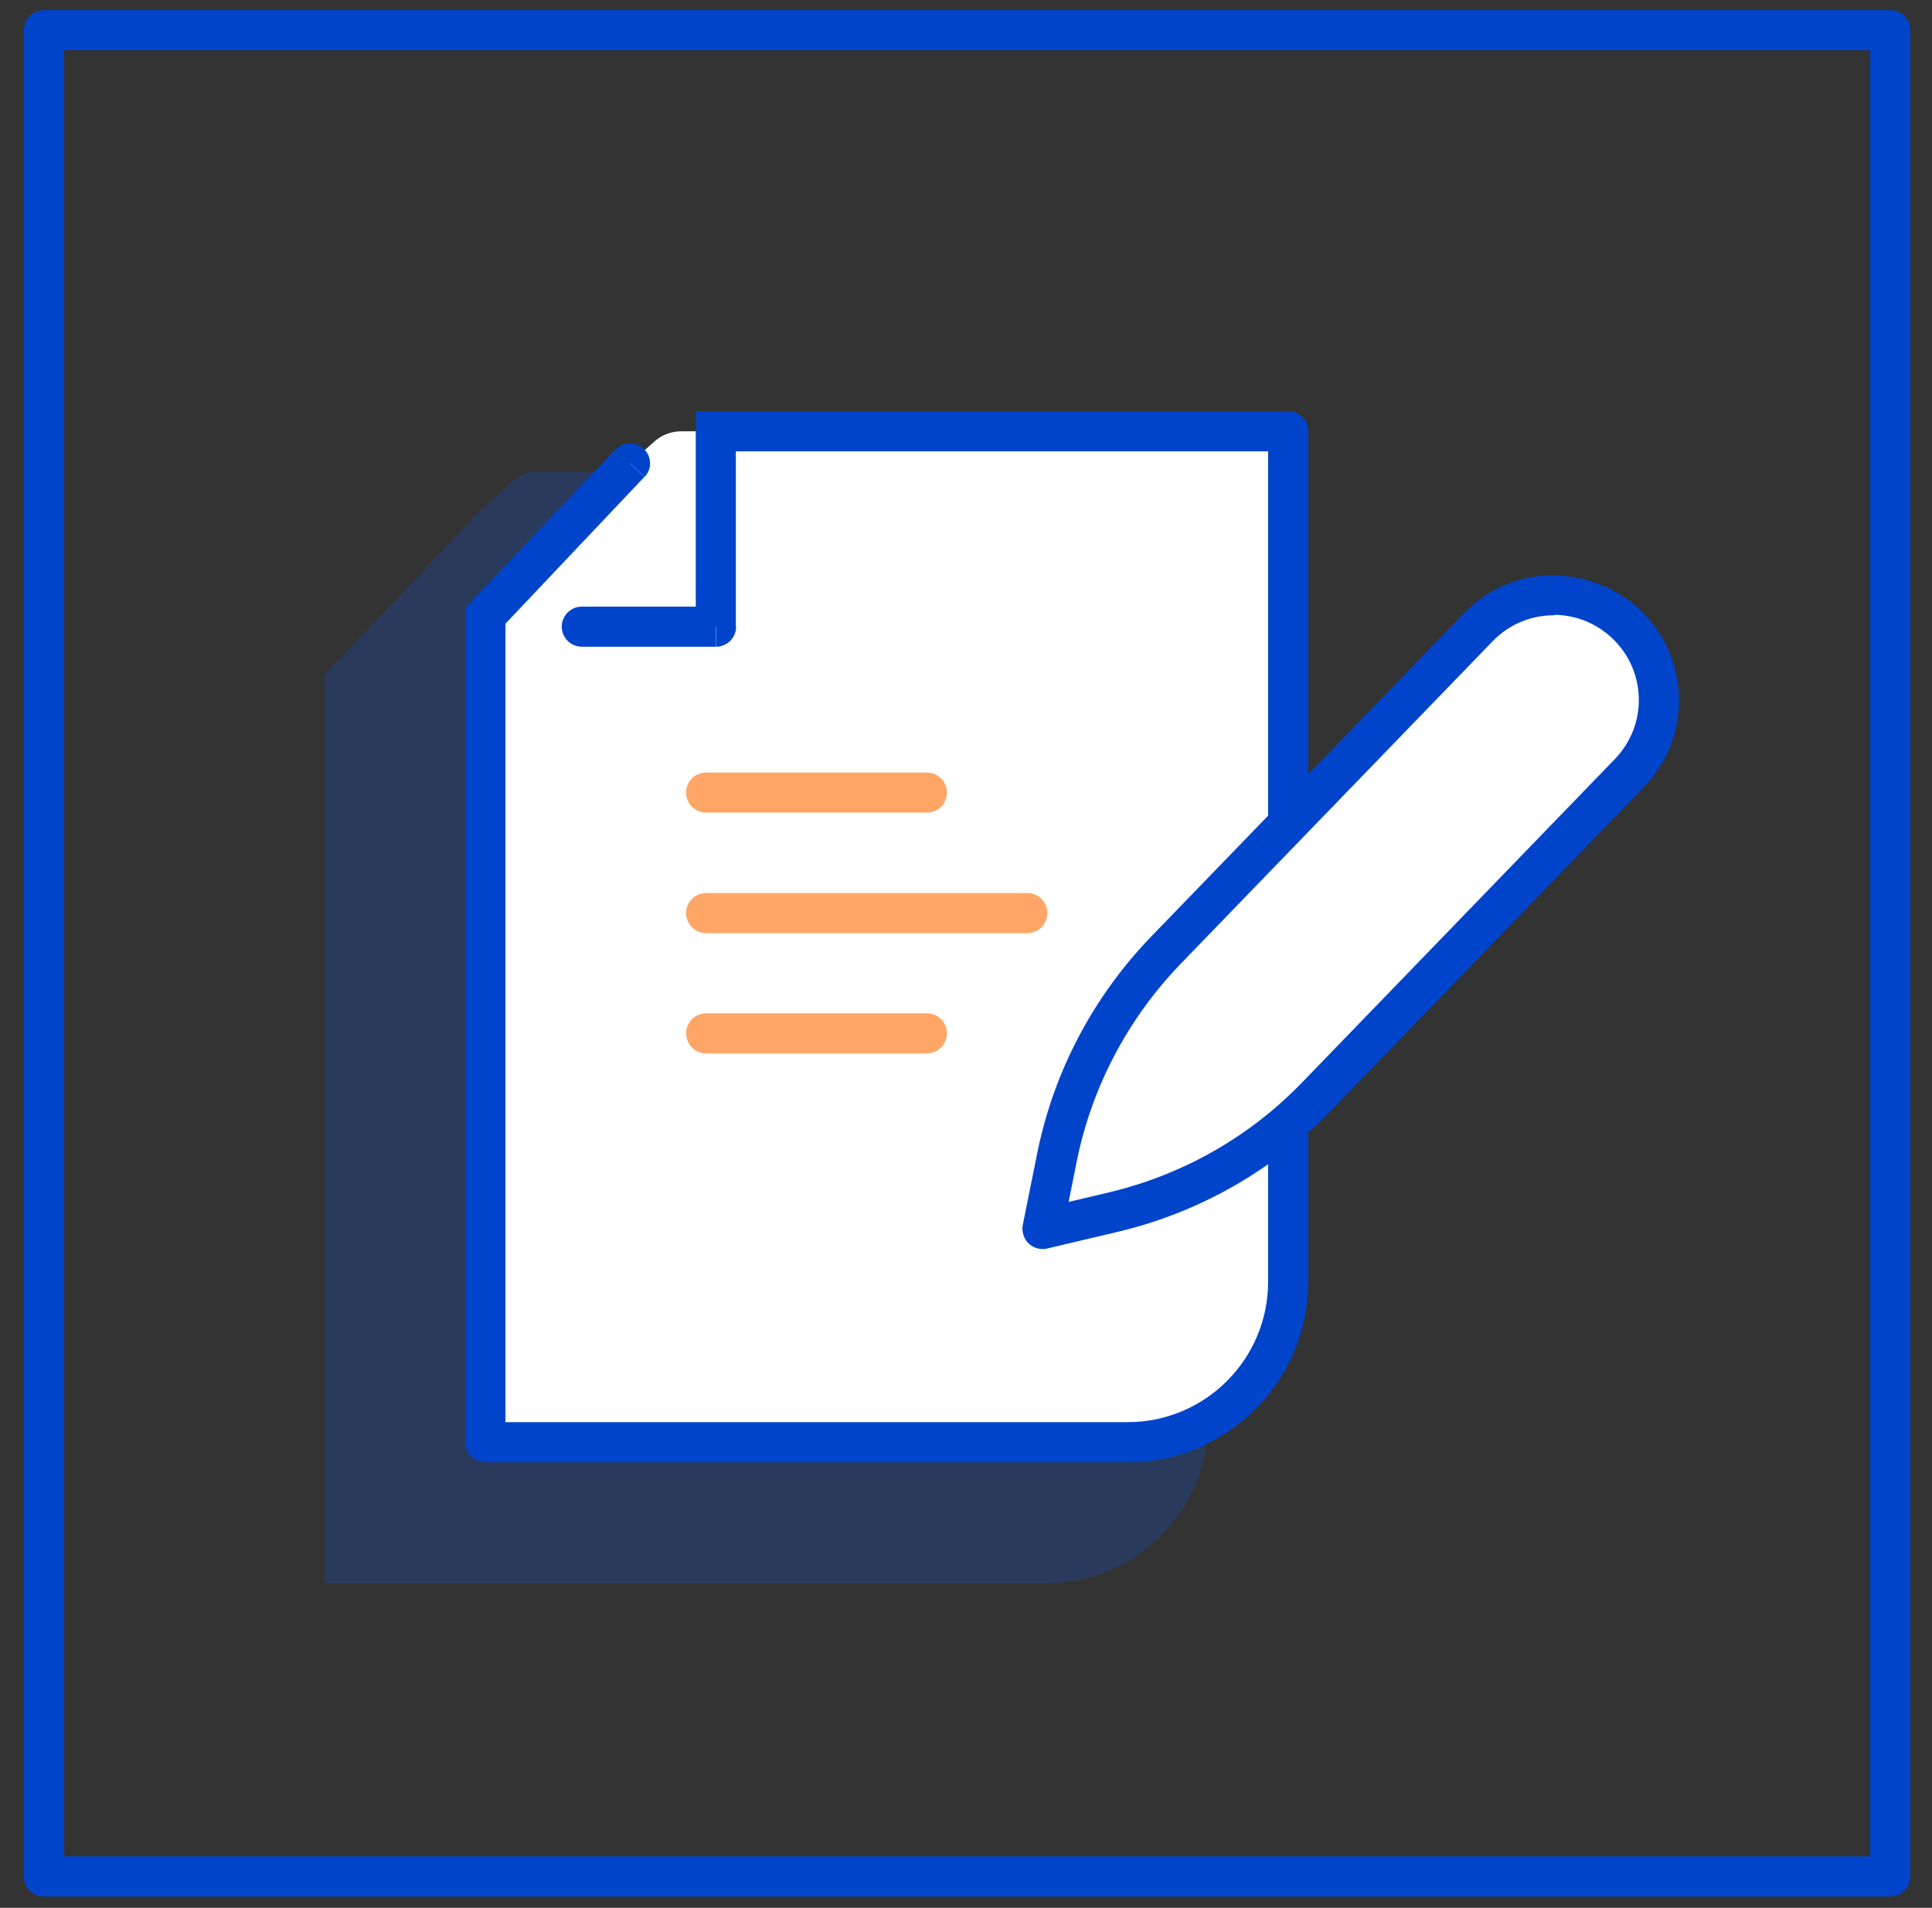
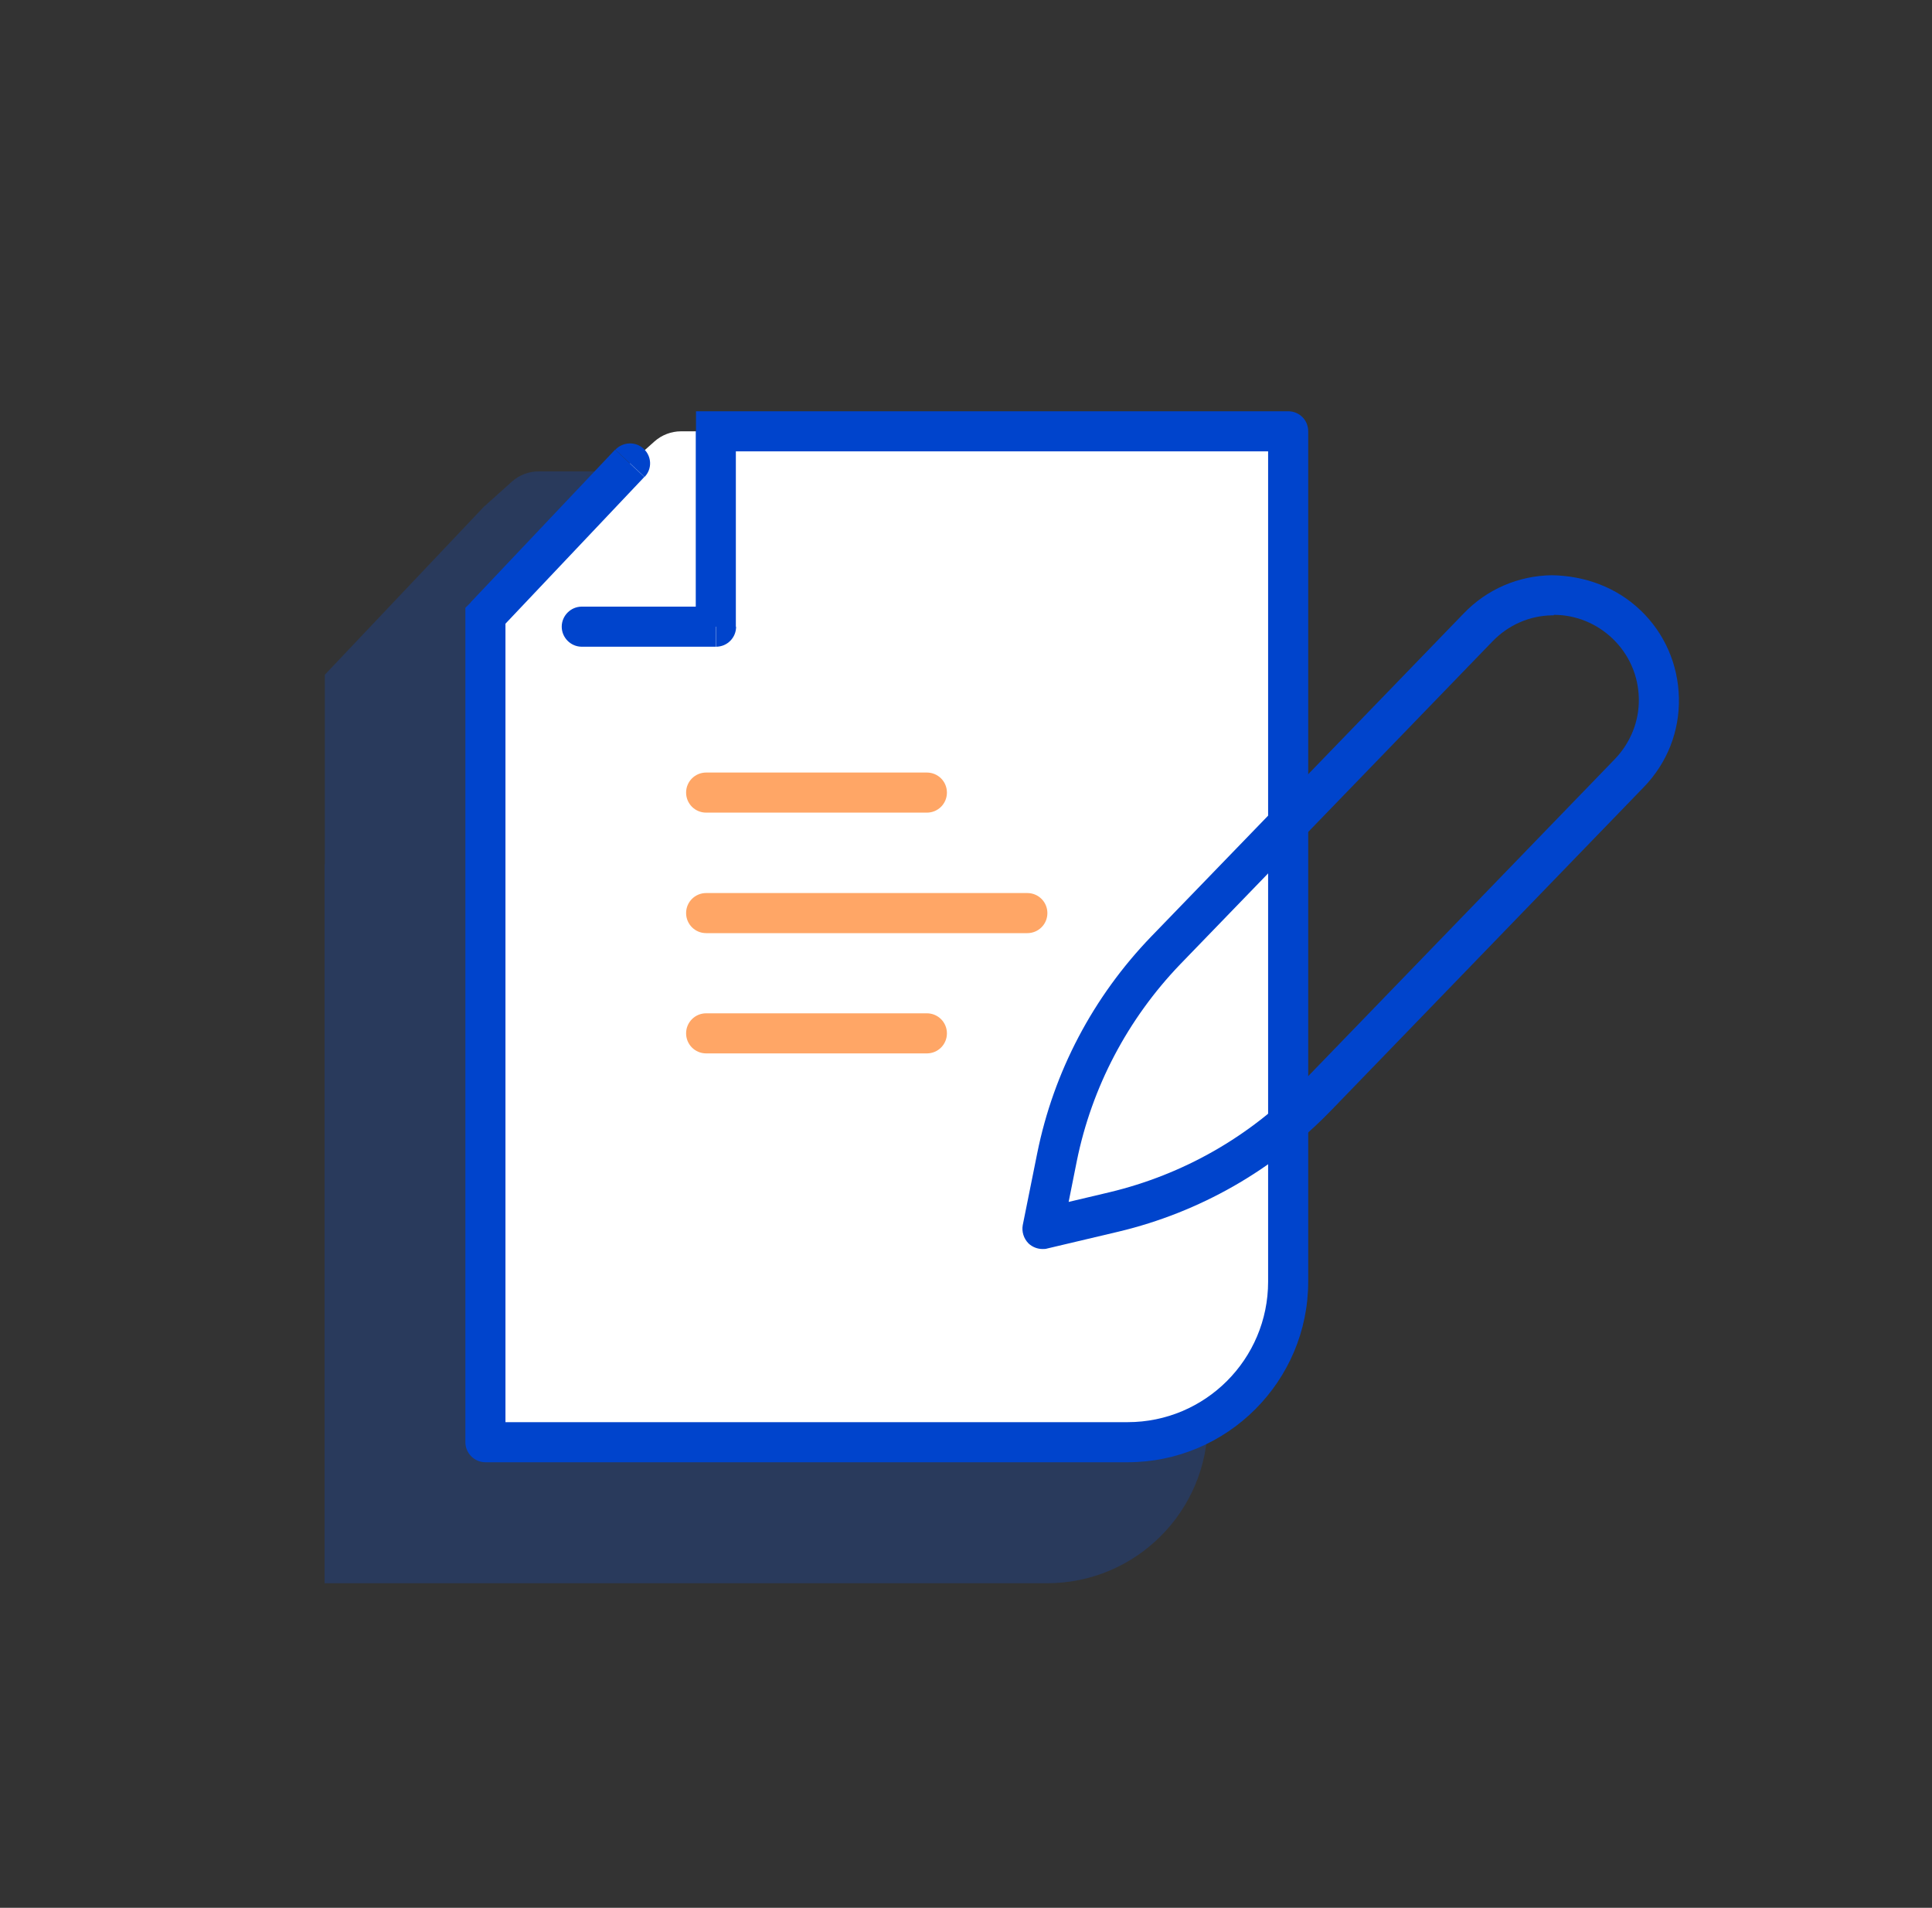
<svg xmlns="http://www.w3.org/2000/svg" width="80" height="79" viewBox="0 0 80 79" fill="none">
  <rect x="0" y="0" width="80" height="79" fill="#333333" stroke="none" />
  <g opacity="0.2">
    <path d="M13.45 35.78V27.94L20.03 20.99L21.2 19.94C21.5 19.67 21.9 19.52 22.3 19.52H50.01V58.91C50.01 62.58 47.03 65.56 43.36 65.56H13.44V35.78H13.45Z" fill="#0055FF" />
  </g>
  <path d="M20.1 32.64V25.51L26.08 19.19L27.1 18.28C27.4 18.01 27.8 17.86 28.2 17.86H53.33V53.08C53.33 56.74 50.35 59.73 46.68 59.73H20.09V32.64H20.1Z" fill="white" />
-   <path d="M78.27 78.53H1.82C1.36 78.53 0.99 78.16 0.99 77.7V1.25C0.99 0.79 1.36 0.42 1.82 0.42H78.27C78.73 0.42 79.1 0.79 79.1 1.25V77.7C79.1 78.16 78.73 78.53 78.27 78.53ZM2.65 76.87H77.44V2.08H2.65V76.87Z" fill="#0044CC" />
  <path d="M29.65 17.86V17.03H28.82V17.86H29.65ZM20.1 25.51L19.5 24.94L19.27 25.17V25.5H20.1V25.51ZM53.34 17.86H54.17C54.17 17.39 53.8 17.03 53.34 17.03V17.86ZM29.65 25.95V26.78C30.11 26.78 30.48 26.41 30.48 25.95H29.65ZM24.09 25.12C23.63 25.12 23.26 25.5 23.26 25.95C23.26 26.4 23.63 26.78 24.09 26.78V25.12ZM26.69 19.75C27.01 19.42 26.99 18.9 26.66 18.59C26.33 18.27 25.8 18.29 25.48 18.62L26.69 19.75ZM20.1 59.72H19.27C19.27 60.17 19.64 60.55 20.1 60.55V59.72ZM19.27 25.5V32.63H20.93V25.5H19.27ZM54.17 27.1V17.86H52.51V27.1H54.17ZM53.34 17.03H29.65V18.69H53.34V17.03ZM28.81 17.86V25.95H30.47V17.86H28.81ZM29.64 25.12H24.08V26.78H29.64V25.12ZM20.7 26.07L26.68 19.75L25.47 18.62L19.49 24.94L20.7 26.07ZM52.51 27.1V53.08H54.17V27.1H52.51ZM46.69 58.89H20.1V60.55H46.69V58.89ZM20.93 59.72V32.63H19.27V59.72H20.93ZM52.51 53.07C52.51 56.28 49.91 58.89 46.69 58.89V60.55C50.82 60.55 54.17 57.19 54.17 53.07H52.51Z" fill="#0044CC" />
  <g opacity="0.6">
    <path d="M38.38 33.65H29.24C28.78 33.65 28.41 33.28 28.41 32.82C28.41 32.36 28.78 31.99 29.24 31.99H38.38C38.84 31.99 39.21 32.36 39.21 32.82C39.21 33.28 38.84 33.65 38.38 33.65Z" fill="#FF6B00" />
  </g>
  <g opacity="0.6">
    <path d="M38.38 43.62H29.24C28.78 43.62 28.41 43.25 28.41 42.79C28.41 42.33 28.78 41.96 29.24 41.96H38.38C38.84 41.96 39.21 42.33 39.21 42.79C39.21 43.25 38.84 43.62 38.38 43.62Z" fill="#FF6B00" />
  </g>
  <g opacity="0.6">
    <path d="M42.54 38.64H29.24C28.78 38.64 28.41 38.27 28.41 37.81C28.41 37.35 28.78 36.98 29.24 36.98H42.54C43 36.98 43.37 37.35 43.37 37.81C43.37 38.27 43 38.64 42.54 38.64Z" fill="#FF6B00" />
  </g>
-   <path d="M61.21 25.97C62.88 24.24 65.63 24.19 67.36 25.87C69.09 27.53 69.13 30.29 67.46 32.02L54.52 45.4C52.23 47.76 49.32 49.42 46.12 50.19L43.16 50.89L43.76 47.91C44.41 44.69 45.97 41.73 48.26 39.35L61.2 25.97H61.21Z" fill="white" />
  <path d="M43.17 51.72C42.96 51.72 42.75 51.64 42.59 51.49C42.39 51.29 42.3 51 42.35 50.73L42.95 47.75C43.63 44.38 45.26 41.28 47.67 38.78L60.61 25.4C61.57 24.4 62.87 23.84 64.25 23.82C65.63 23.84 66.94 24.32 67.94 25.28C68.93 26.23 69.49 27.52 69.52 28.9C69.55 30.29 69.03 31.6 68.06 32.6L55.12 45.98C52.72 48.46 49.67 50.2 46.32 51L43.36 51.7C43.3 51.72 43.23 51.72 43.17 51.72ZM64.34 25.48H64.28C63.34 25.49 62.46 25.88 61.81 26.55L48.87 39.93C46.69 42.2 45.21 45.02 44.59 48.07L44.25 49.77L45.94 49.37C48.99 48.64 51.75 47.07 53.93 44.81L66.87 31.43C67.52 30.75 67.88 29.86 67.86 28.92C67.84 27.98 67.46 27.11 66.79 26.46C66.13 25.82 65.26 25.46 64.34 25.46V25.48Z" fill="#0044CC" />
</svg>